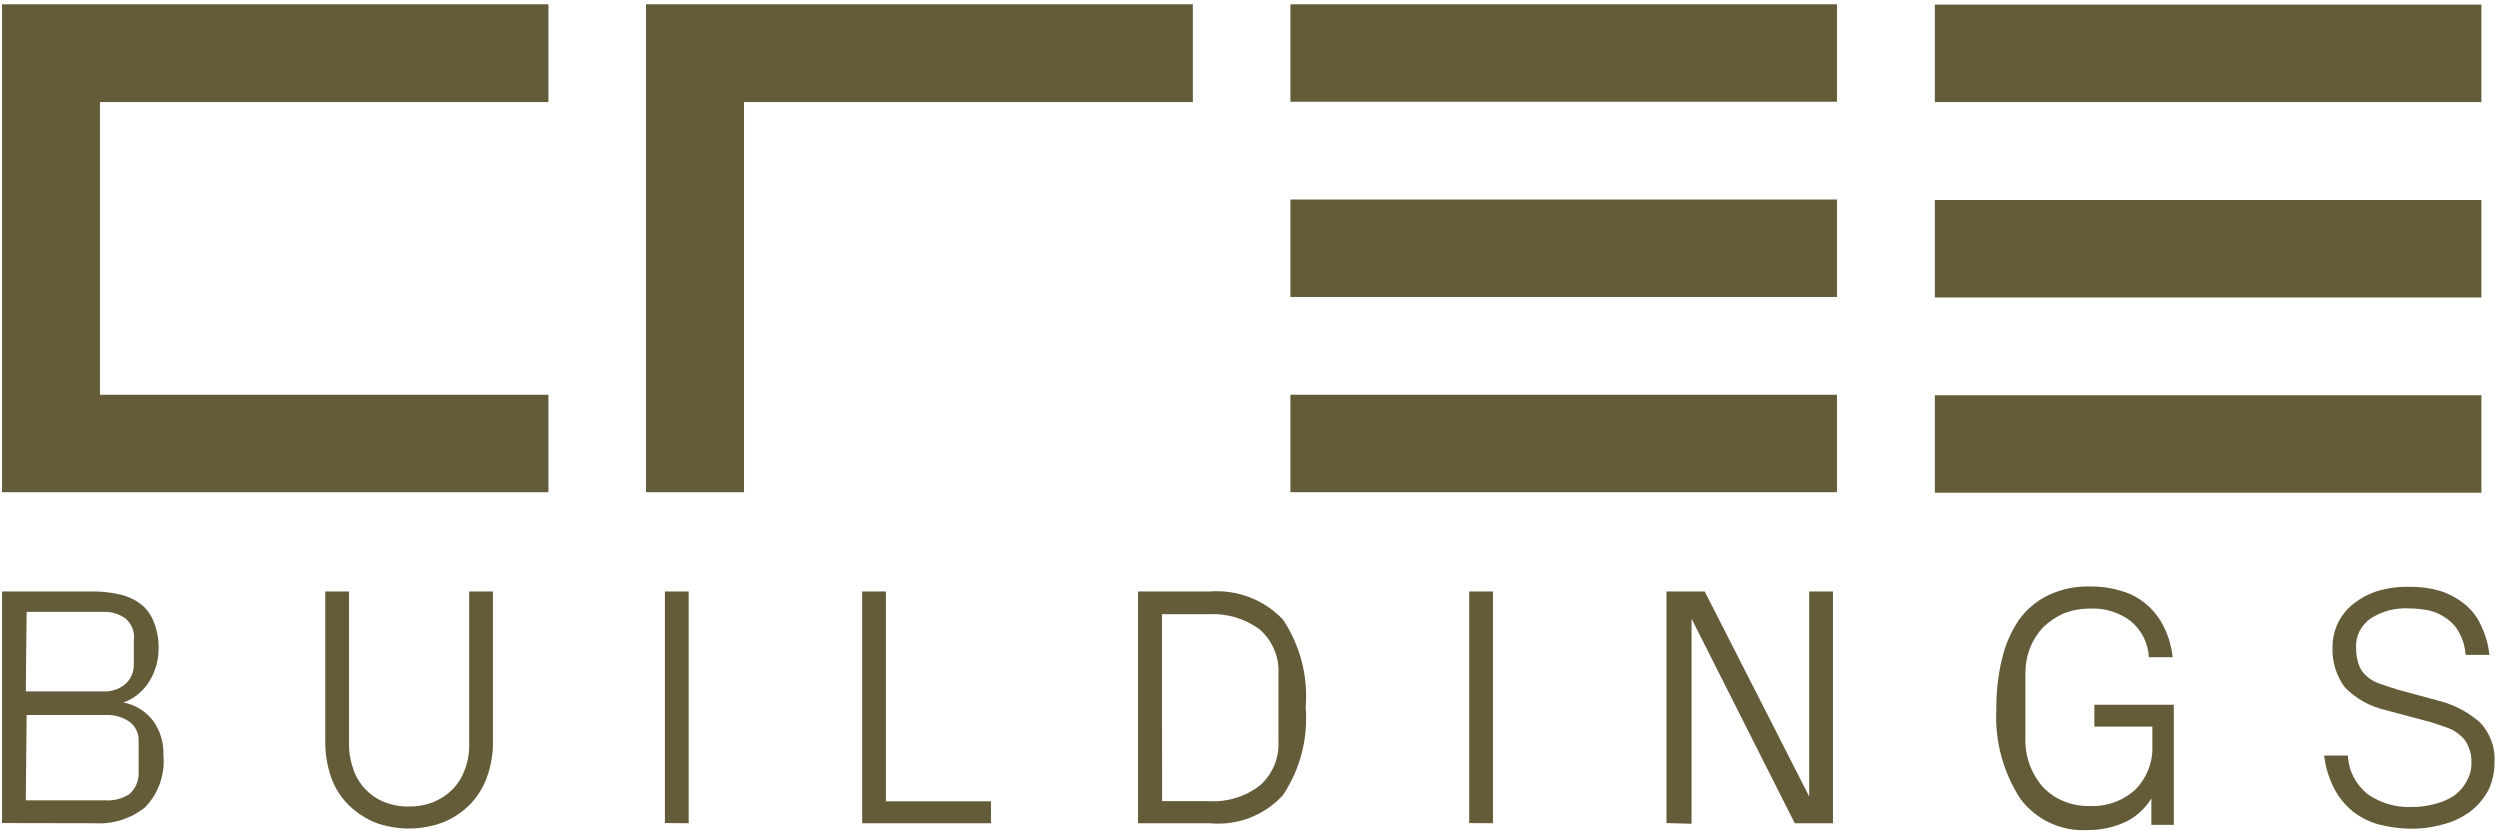
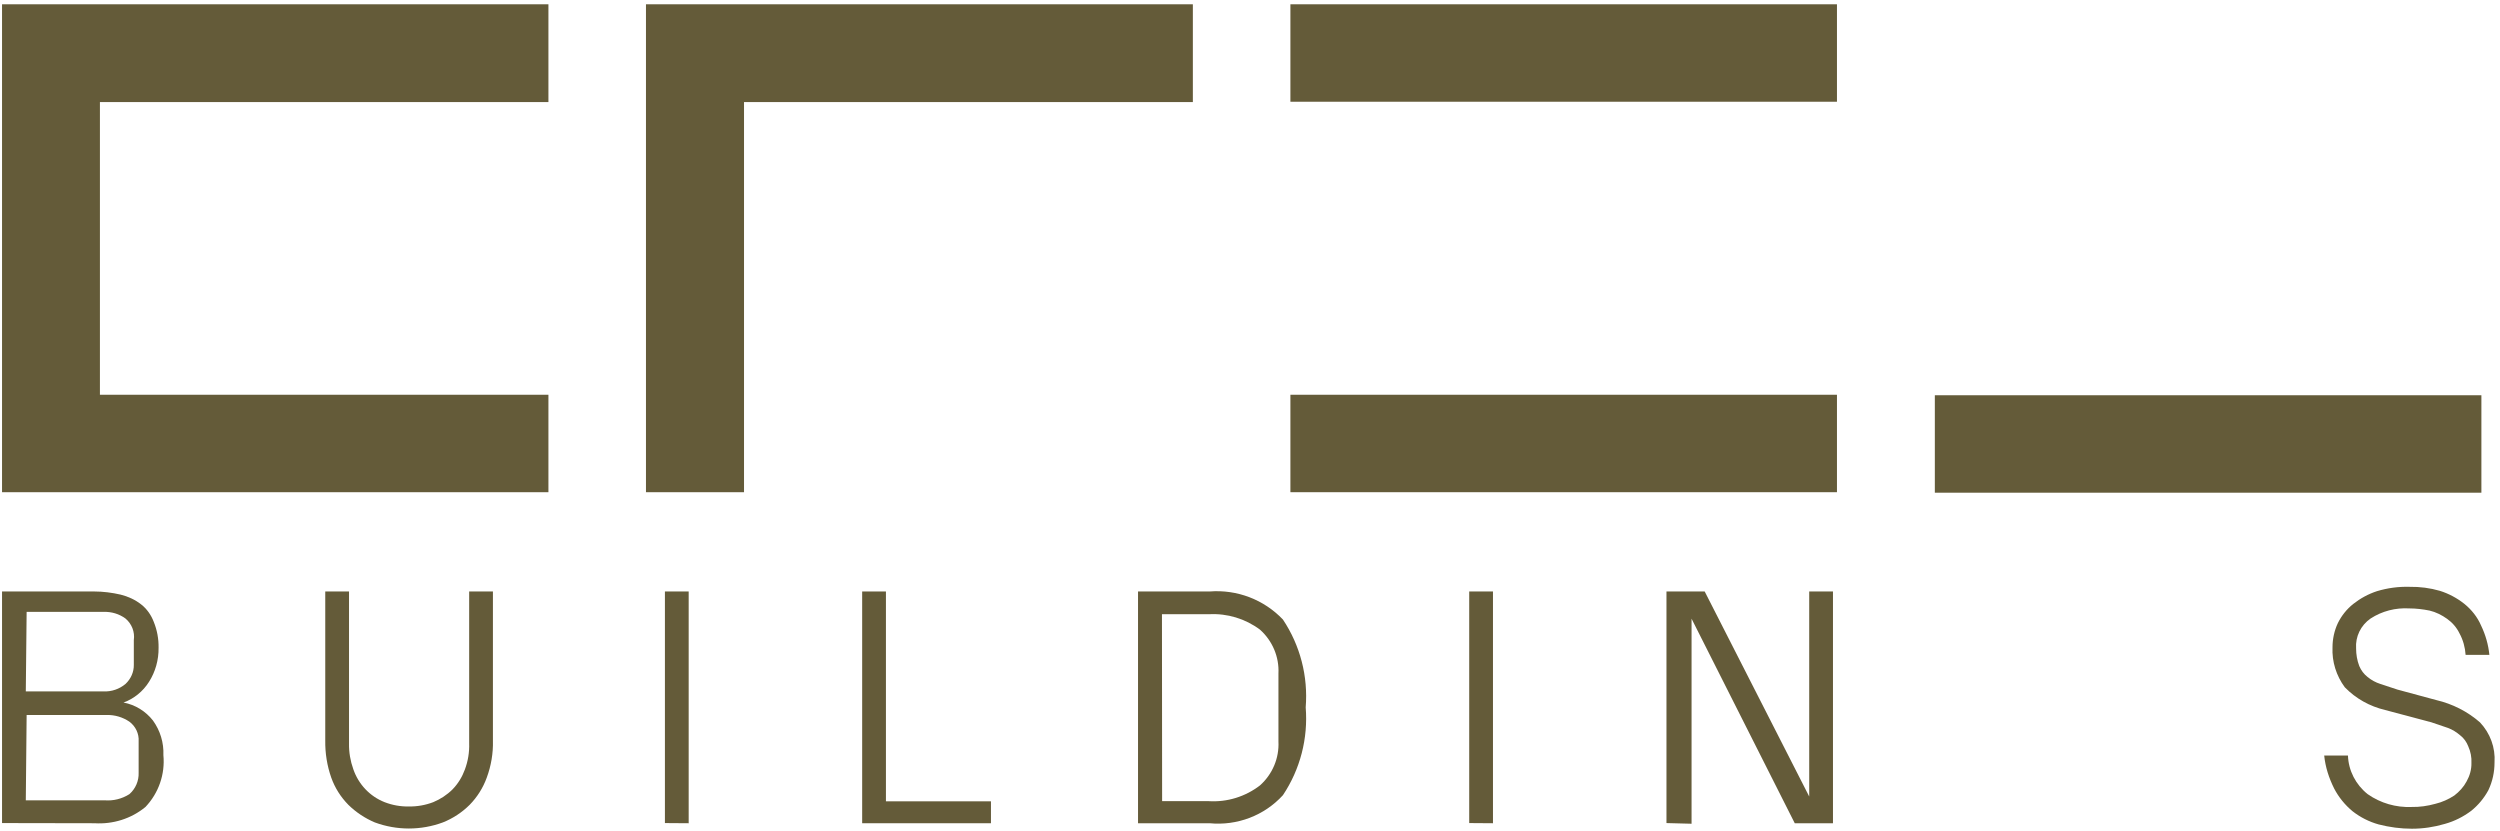
<svg xmlns="http://www.w3.org/2000/svg" width="400" height="133" viewBox="0 0 400 133" fill="none">
  <path d="M397.023 63.24H309.574V78.832H397.023V63.24Z" fill="#645B39" />
  <path d="M293.914 63.16H206.465V78.752H293.914V63.16Z" fill="#645B39" />
  <path d="M0.326 131.691V94.637H15.083C16.492 94.637 17.928 94.823 19.31 95.141C20.48 95.434 21.597 95.938 22.554 96.682C23.485 97.399 24.176 98.382 24.601 99.498C25.133 100.799 25.399 102.234 25.372 103.641C25.399 105.58 24.867 107.493 23.83 109.113C22.873 110.627 21.437 111.796 19.762 112.407C21.623 112.752 23.298 113.788 24.468 115.276C25.638 116.896 26.223 118.835 26.143 120.827C26.436 123.882 25.372 126.91 23.272 129.115C20.985 131.001 18.061 131.904 15.109 131.718L0.326 131.691ZM4.128 110.627H16.572C17.848 110.68 19.098 110.255 20.081 109.432C20.932 108.635 21.437 107.52 21.411 106.351V102.42C21.597 101.118 21.092 99.816 20.081 98.966C19.071 98.223 17.821 97.851 16.572 97.904H4.261L4.128 110.627ZM4.128 128.052H16.758C18.14 128.159 19.523 127.813 20.693 127.07C21.677 126.22 22.235 124.945 22.182 123.616V118.623C22.262 117.401 21.703 116.205 20.693 115.462C19.629 114.745 18.38 114.373 17.103 114.399H4.261L4.128 128.052Z" fill="#645B39" />
  <path d="M52.041 118.49V94.637H55.843V118.941C55.816 120.349 56.055 121.757 56.534 123.085C57.358 125.476 59.166 127.415 61.533 128.345C62.756 128.823 64.085 129.062 65.388 129.035C66.744 129.062 68.073 128.823 69.323 128.345C70.466 127.866 71.53 127.176 72.407 126.299C73.285 125.396 73.949 124.307 74.375 123.138C74.88 121.784 75.119 120.349 75.066 118.915V94.637H78.868V118.516C78.921 120.535 78.576 122.527 77.884 124.413C77.299 126.034 76.369 127.521 75.146 128.77C73.923 129.991 72.46 130.948 70.865 131.585C67.355 132.887 63.474 132.887 59.964 131.585C58.395 130.921 56.959 129.965 55.736 128.77C54.513 127.521 53.583 126.06 52.998 124.413C52.333 122.527 52.014 120.509 52.041 118.49Z" fill="#645B39" />
  <path d="M106.387 131.691V94.637H110.189V131.718L106.387 131.691Z" fill="#645B39" />
  <path d="M137.947 131.691V94.637H141.749V128.212H158.553V131.718H137.947V131.691Z" fill="#645B39" />
  <path d="M182.084 131.692V94.637H193.544C197.931 94.292 202.238 95.939 205.269 99.126C208.034 103.27 209.31 108.21 208.912 113.178C209.31 118.145 208.034 123.085 205.269 127.229C202.291 130.496 197.931 132.143 193.544 131.718H182.084V131.692ZM185.939 128.185H193.384C196.335 128.371 199.26 127.468 201.6 125.662C203.594 123.882 204.684 121.306 204.551 118.649V107.759C204.684 105.103 203.594 102.526 201.6 100.746C199.26 98.993 196.362 98.117 193.437 98.276H185.913L185.939 128.185Z" fill="#645B39" />
  <path d="M235.074 131.691V94.637H238.876V131.718L235.074 131.691Z" fill="#645B39" />
  <path d="M266.635 131.691V94.637H272.75L289.474 127.441V94.637H293.276V131.718H287.161L270.65 98.993V131.798L266.635 131.691Z" fill="#645B39" />
-   <path d="M319.411 113.523C319.385 110.814 319.677 108.078 320.315 105.448C320.82 103.244 321.724 101.145 322.974 99.259C324.17 97.559 325.792 96.178 327.68 95.249C329.887 94.213 332.28 93.734 334.699 93.841C336.375 93.841 338.023 94.106 339.618 94.611C341.107 95.063 342.463 95.833 343.633 96.869C344.75 97.878 345.654 99.1 346.292 100.455C347.01 101.942 347.462 103.536 347.621 105.156H343.819C343.713 102.872 342.623 100.773 340.868 99.339C338.98 97.931 336.667 97.241 334.327 97.374C332.918 97.374 331.509 97.639 330.179 98.144C328.983 98.702 327.893 99.419 326.936 100.322C326.032 101.278 325.314 102.394 324.835 103.616C324.303 104.944 324.064 106.352 324.064 107.759V118.65C324.091 121.413 325.154 124.069 327.015 126.088C327.919 126.991 328.983 127.708 330.179 128.186C331.456 128.717 332.812 128.983 334.194 128.956C336.933 129.116 339.618 128.186 341.639 126.353C343.474 124.494 344.484 121.944 344.378 119.341V116.259H335.098V112.753H347.807V131.984H344.218V127.761C343.234 129.355 341.825 130.656 340.15 131.48C338.209 132.383 336.109 132.834 333.955 132.808C329.781 133.047 325.766 131.161 323.267 127.814C320.528 123.617 319.145 118.597 319.411 113.523Z" fill="#645B39" />
  <path d="M371.871 120.881H375.673C375.753 123.298 376.923 125.555 378.837 127.07C380.885 128.504 383.357 129.221 385.856 129.115C387.133 129.141 388.409 128.956 389.659 128.61C390.749 128.345 391.759 127.893 392.69 127.282C393.487 126.671 394.179 125.927 394.657 125.024C395.162 124.121 395.455 123.112 395.428 122.076C395.481 121.173 395.295 120.243 394.923 119.42C394.657 118.729 394.232 118.118 393.647 117.666C393.062 117.162 392.397 116.737 391.679 116.471L389.021 115.568L381.629 113.602C379.156 113.018 376.923 111.77 375.168 109.963C373.812 108.131 373.094 105.873 373.201 103.562C373.201 102.234 373.493 100.906 374.051 99.71C374.636 98.515 375.487 97.452 376.524 96.629C377.667 95.726 378.944 95.035 380.326 94.584C382.001 94.079 383.756 93.84 385.537 93.893C387.186 93.866 388.808 94.079 390.376 94.531C391.812 94.982 393.142 95.699 394.312 96.629C395.455 97.559 396.385 98.727 396.97 100.082C397.688 101.57 398.14 103.163 398.3 104.784H394.498C394.418 103.588 394.099 102.393 393.514 101.331C393.062 100.401 392.371 99.604 391.546 99.02C390.696 98.409 389.738 97.93 388.728 97.691C387.665 97.479 386.574 97.346 385.484 97.346C383.304 97.213 381.124 97.771 379.289 98.966C377.721 100.056 376.843 101.862 376.976 103.748C376.976 104.704 377.136 105.66 377.481 106.563C377.774 107.254 378.226 107.865 378.811 108.316C379.422 108.821 380.113 109.193 380.858 109.432L383.596 110.335L389.792 112.009C392.397 112.62 394.817 113.841 396.811 115.595C398.433 117.321 399.284 119.632 399.124 121.996C399.124 123.537 398.805 125.024 398.14 126.432C397.449 127.707 396.518 128.823 395.402 129.726C394.125 130.682 392.716 131.399 391.174 131.824C389.472 132.329 387.691 132.595 385.91 132.595C384.102 132.595 382.32 132.355 380.565 131.904C379.05 131.479 377.641 130.762 376.418 129.806C375.195 128.796 374.184 127.548 373.466 126.166C372.616 124.466 372.057 122.713 371.871 120.881Z" fill="#645B39" />
-   <path d="M397.023 0.738H309.574V16.331H397.023V0.738Z" fill="#645B39" />
-   <path d="M397.023 32.003H309.574V47.595H397.023V32.003Z" fill="#645B39" />
  <path d="M293.914 0.686H206.465V16.278H293.914V0.686Z" fill="#645B39" />
-   <path d="M293.914 31.923H206.465V47.515H293.914V31.923Z" fill="#645B39" />
  <path fill-rule="evenodd" clip-rule="evenodd" d="M0.326 78.753H15.987H87.748V63.16H15.987V16.331H87.748V0.686H0.326V78.753Z" fill="#645B39" />
  <path fill-rule="evenodd" clip-rule="evenodd" d="M103.355 78.753H119.043V16.331H190.857V0.686H103.355V78.753Z" fill="#645B39" />
</svg>